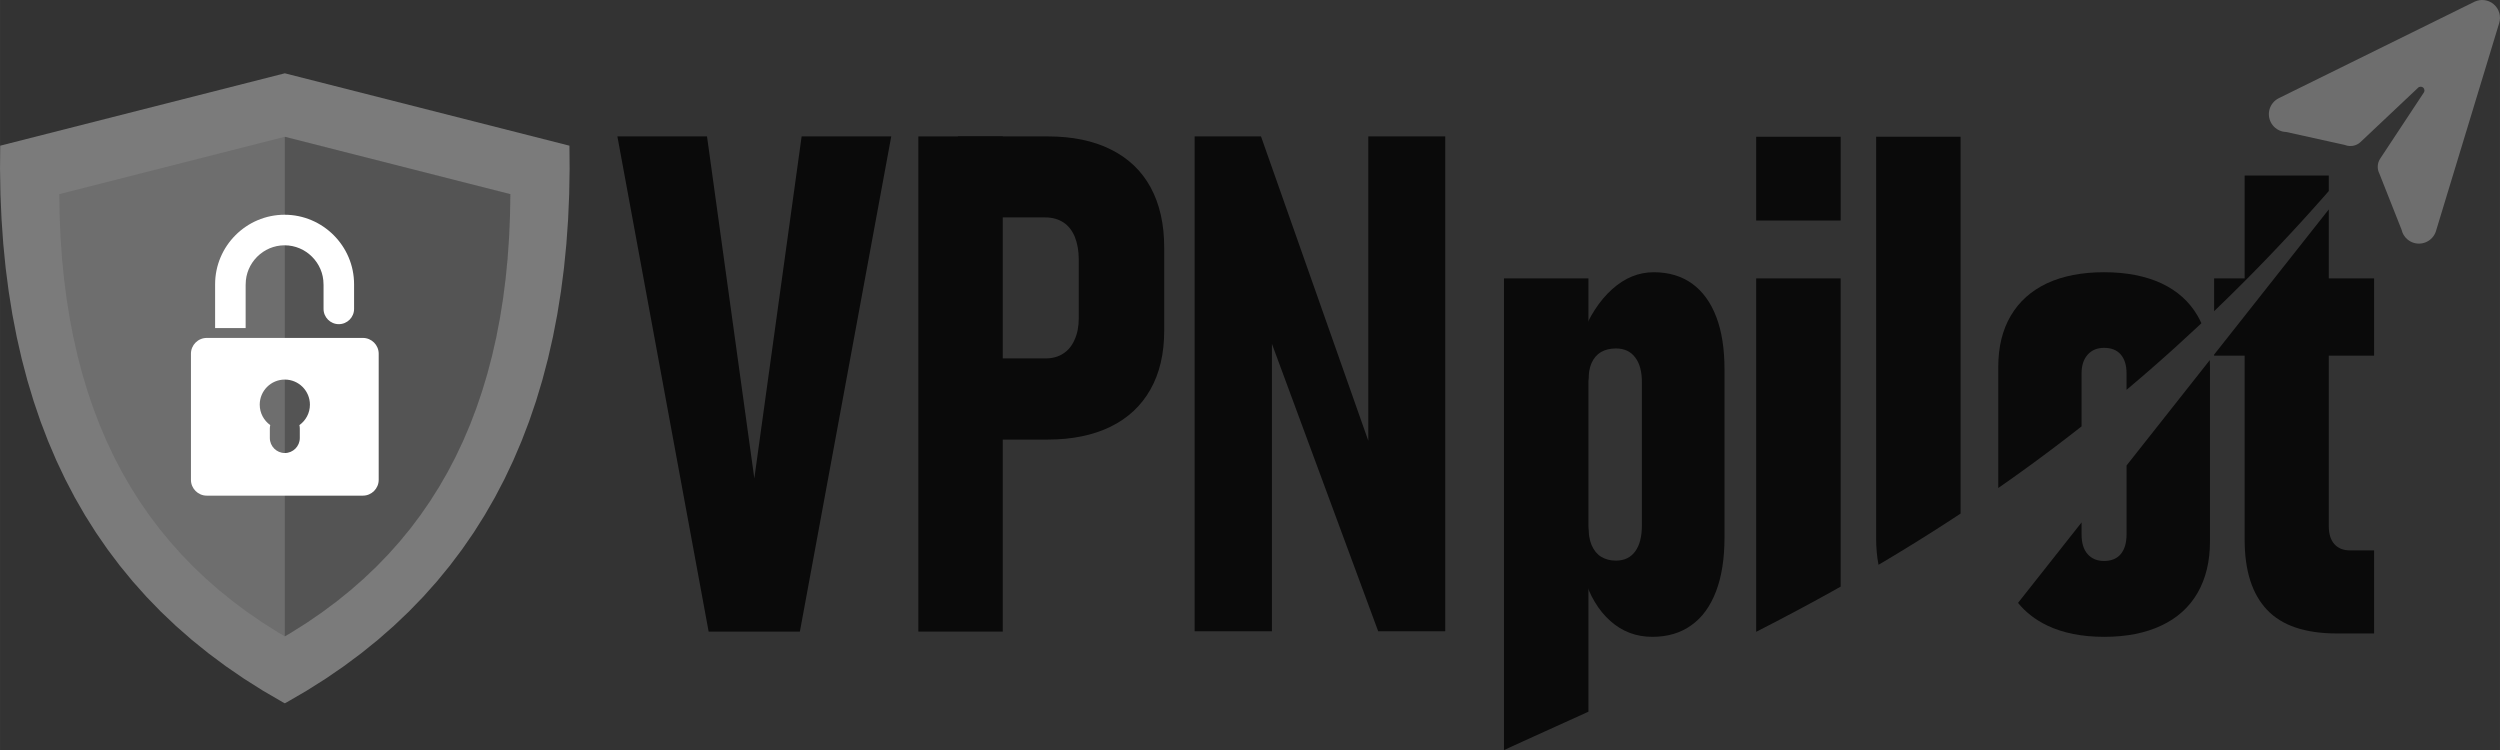
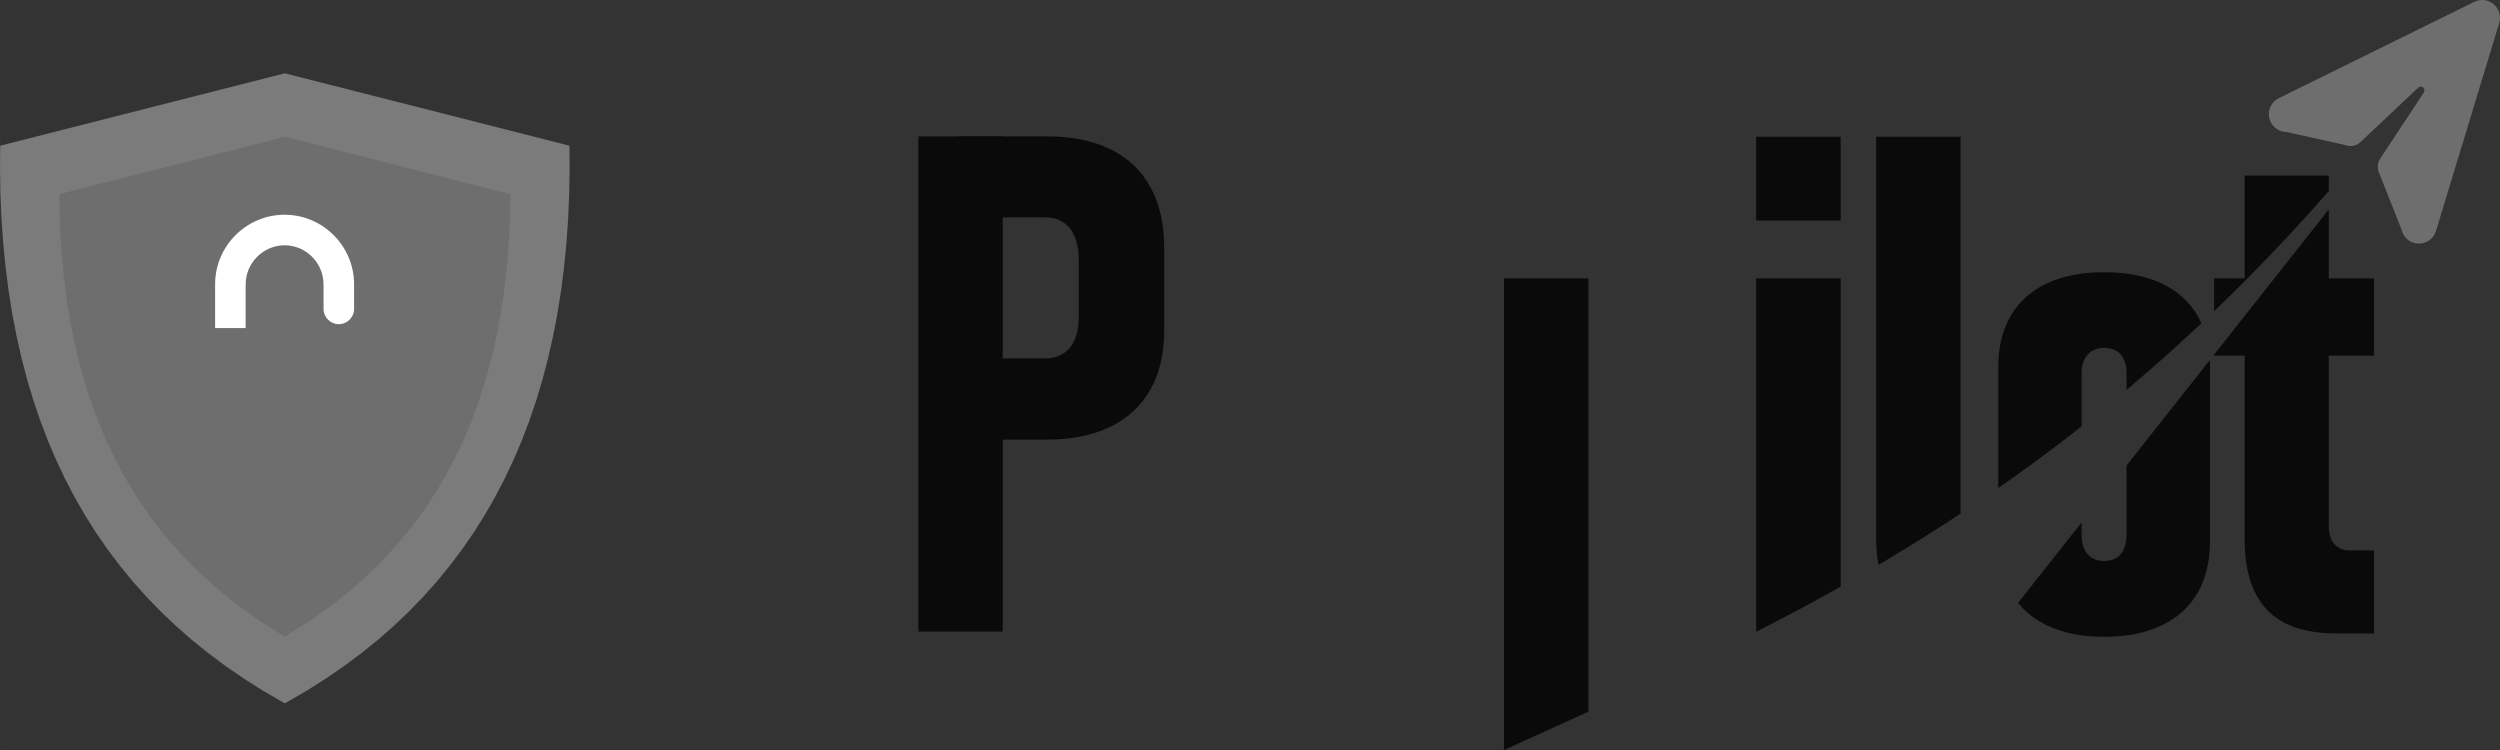
<svg xmlns="http://www.w3.org/2000/svg" xml:space="preserve" width="121.462mm" height="36.443mm" version="1.1" style="shape-rendering:geometricPrecision; text-rendering:geometricPrecision; image-rendering:optimizeQuality; fill-rule:evenodd; clip-rule:evenodd" viewBox="0 0 12146.18 3644.34">
  <rect x="0" y="0" width="12146.18" height="3644.34" fill="#333333" stroke="none" />
  <defs>
    <style type="text/css">
   
    .fil0 {fill:#6E6E6E}
    .fil2 {fill:#7B7B7B}
    .fil4 {fill:white}
    .fil1 {fill:#0A0A0A;fill-rule:nonzero}
    .fil3 {fill:#0A0A0A;fill-opacity:0.251}
   
  </style>
  </defs>
  <g id="Vrstva_x0020_1">
    <path class="fil0" d="M11070.61 477.49l0 0c0.68,-0.33 1.36,-0.68 2.04,-1.01l946.14 -466.3c1.61,-0.87 3.24,-1.66 4.9,-2.42l0.11 -0.03 0 0c29.47,-13.35 65.27,-9.56 91.64,12.69 27.51,23.21 36.91,59.9 26.75,92.21l0 0 -306.16 1007.22c-0.46,1.69 -0.95,3.35 -1.53,5.01l-0.03 0.11 0 0c-3.38,9.94 -8.64,19.42 -15.8,27.92 -30.84,36.56 -85.51,41.19 -122.04,10.32 -7.57,-6.4 -13.76,-13.81 -18.58,-21.87l0 0 0 -0.03c-4.74,-7.98 -8.12,-16.62 -10.08,-25.52l-107.63 -272.02 0 0c-11.82,-22.77 -10.84,-50.83 3.84,-73.03l0 0 210.84 -319.26c6.54,-7.76 5.56,-19.37 -2.21,-25.93 -7.76,-6.56 -19.37,-5.58 -25.93,2.18l-277.2 261.35 0 0c-14.63,14.27 -34.13,21.22 -53.47,20.4l0 0 -0.03 0c-8.36,-0.35 -16.7,-2.15 -24.63,-5.45l-283.66 -62.76c-11.11,-0.27 -22.23,-2.64 -32.69,-7.22l-0.05 0 0 0c-7.44,-3.27 -14.52,-7.63 -21.06,-13.13 -36.56,-30.84 -41.16,-85.51 -10.32,-122.04 7.71,-9.13 16.86,-16.26 26.89,-21.33l-0.06 -0.06 0.01 0z" />
    <g id="_208290104">
-       <polygon id="_208301592" class="fil1" points="5804.06,662.75 6126.55,662.75 6692.44,2267.81 6647.85,2332.18 6647.85,662.75 7021.64,662.75 7021.64,3066.94 6695.85,3066.94 6136.73,1554.53 6179.64,1488.44 6179.64,3066.94 5804.06,3066.94 " />
      <polygon id="_208301688" class="fil1" points="4461.81,662.75 4871.84,662.75 4871.84,3068.62 4461.81,3068.62 " />
      <path id="_208301328" class="fil1" d="M4653.82 1741.44l425.28 0c32.73,0 61.54,-7.33 85.84,-23.15 24.27,-15.25 42.93,-37.84 55.9,-67.77 13.57,-29.37 20.35,-64.94 20.35,-105.61l0 -282.95c0,-42.93 -6.78,-80.2 -19.2,-111.25 -12.99,-30.51 -31.05,-54.21 -55.35,-70.04 -24.3,-15.8 -53.66,-24.27 -87.55,-24.27l-425.28 0 0 -393.63 436.56 0c119.15,0 221.38,20.89 306.09,63.25 84.72,41.79 149.66,103.35 193.71,184.12 44.05,81.31 66.09,178.48 66.09,291.99l0 405.49c0,111.25 -22.61,206.7 -67.2,285.21 -44.62,79.08 -109.55,139.5 -194.28,180.73 -84.72,41.21 -186.37,62.14 -304.41,62.14l-436.56 0 0 -394.22 0 -0.05 0.01 0.01z" />
-       <polygon id="_208301736" class="fil1" points="2999.51,662.75 3434.95,662.75 3664.84,2324.28 3894.69,662.75 4330.1,662.75 3886.19,3068.62 3442.85,3068.62 " />
    </g>
    <g id="_208289960">
      <path id="_208289816" class="fil1" d="M10757.21 1352.57l148.46 0 0 -499.58 408.72 0 0 75.18 -1.44 1.63 -25.88 29.45c-13.51,15.31 -27,30.51 -40.51,45.63l-23.18 25.82c-15.04,16.7 -30.07,33.29 -45.14,49.77 -10.08,11.01 -20.13,22.01 -30.21,32.91 -12.12,13.13 -24.22,26.18 -36.34,39.14l-14.6 15.58 -8.69 9.26c-16.62,17.65 -33.21,35.19 -49.81,52.6l-2.4 2.51 -8.72 9.1 -8.69 9.07c-16.86,17.57 -33.75,34.95 -50.61,52.25l-1.66 1.69 -8.72 8.91c-19.94,20.35 -39.88,40.51 -59.85,60.5l-3.08 3.08c-45.71,45.74 -91.42,90.52 -137.13,134.35l-0.46 0.46 0 -159.38 -0.05 0.08 -0.01 -0.01zm557.18 -335.07l0 335.06 220.16 0 0 375.4 -220.16 0 0 828.71c0,37.27 9.02,66.06 27.08,86.95 18.63,20.32 43.48,30.48 75.65,30.48l117.41 0 0 403.62 -180.66 0c-154.1,0 -267.56,-38.38 -339.83,-115.17 -72.24,-76.76 -108.39,-189.68 -108.39,-339.83l0 -894.77 -148.46 0 0 -5.01 392.24 -496.61 164.94 -208.83 0.02 0.01 0 -0.01z" />
      <path id="_208289552" class="fil1" d="M10222.84 3094.09c-108.39,0 -200.41,-18.63 -277.17,-55.33 -57.01,-27.68 -104.03,-64.03 -141.13,-109.58l308.79 -390.96 0 57.97c0,41.79 9.59,73.96 29.37,95.97 19.18,22.01 45.74,33.32 80.17,33.32 35,0 62.08,-11.3 80.71,-33.32 18.63,-22.01 28.22,-54.18 28.22,-95.97l0 -334.56 404.5 -512.12c0.54,10.9 0.84,21.93 0.84,33.23l0 848.46c0,96.54 -20.32,180.09 -60.39,249.52 -40.1,69.44 -98.8,122.5 -176.14,158.62 -77.34,36.69 -169.93,54.75 -277.74,54.75l-0.04 0.02 0.01 -0.02zm-514.28 -723.01l0 -588.37c0,-97.11 20.32,-180.09 60.96,-248.95 40.64,-68.86 99.35,-121.36 176.14,-157.51 76.79,-35.57 168.81,-53.64 277.17,-53.64 107.82,0 200.41,18.06 277.74,53.64 77.34,36.12 136.04,88.64 176.14,157.51 6.86,11.82 13.16,24.08 18.85,36.72l-5.69 5.37 -5.69 5.34c-37.92,35.55 -75.86,70.44 -113.78,104.74l-5.69 5.15 -1.2 1.09 -19.83 17.84c-12.53,11.25 -25.09,22.42 -37.62,33.56 -11.33,10.05 -22.69,20.08 -34.02,30.02 -10.38,9.1 -20.76,18.14 -31.11,27.16 -13.24,11.52 -26.51,22.99 -39.77,34.35l-22.66 19.37c-15.47,13.18 -30.95,26.26 -46.39,39.25l-0.33 0.27 0 -80.25c0,-39.53 -9.59,-70.01 -28.22,-91.45 -18.63,-21.47 -45.71,-32.2 -80.71,-32.2 -33.32,0 -59.85,10.73 -79.6,32.73 -19.75,22.01 -29.91,52.49 -29.91,90.9l0 257.83 -0.14 0.11c-19.59,15.39 -39.14,30.67 -58.7,45.76l-1.2 0.93 -3.49 2.67c-20.7,15.96 -41.43,31.79 -62.11,47.43l-2.94 2.21c-19.89,15.04 -39.74,29.91 -59.6,44.65l-15.23 11.28c-16.73,12.37 -33.42,24.63 -50.12,36.77l-6.29 4.6 -0.76 0.57 -1.23 0.9c-19.89,14.44 -39.74,28.74 -59.58,42.88l-13.02 9.26c-18.03,12.83 -36.07,25.52 -54.07,38.11l-16.29 11.33 -0.01 0.06 0 0.01z" />
      <path id="_208289984" class="fil1" d="M9126.73 2744.11c-7.68,-39.88 -11.55,-83.14 -11.55,-129.86l0 -1949.85 410.38 0 0 1830.73 0 0 -4.3 2.86 -1.99 1.31c-20.62,13.59 -41.19,27.02 -61.73,40.32l-4.66 3c-19.78,12.8 -39.55,25.44 -59.25,38l-6.32 4.03c-19.59,12.42 -39.14,24.71 -58.65,36.91l-7 4.39c-19.61,12.23 -39.17,24.3 -58.73,36.28l-3.51 2.15 -0.95 0.57c-20.73,12.69 -41.43,25.25 -62.08,37.67l-1.69 1.01 -0.19 0.14 -1.69 1.01c-19.07,11.47 -38.14,22.83 -57.15,34.08l-8.88 5.26 -0.06 -0.01z" />
      <path id="_208289768" class="fil1" d="M8532.42 1352.57l410.41 0 0 1497.5 -20.43 11.44 -35.47 19.75 -32.28 17.82 -2.53 1.39 -6.46 3.54 -12.45 6.84 -0.46 0.25 -6.46 3.54 -36.12 19.64 -6.51 3.49 -2.42 1.31 -6.43 3.49 -6.43 3.46 -6.4 3.46c-76.82,41.3 -152.9,81.07 -228.3,119.56l-0.49 0.25 -0.82 0 0 -1716.7 0.05 -0.03z" />
      <polygon id="_208289720" class="fil1" points="8532.42,664.4 8942.94,664.4 8942.94,1071.41 8532.42,1071.41 " />
-       <path id="_208289672" class="fil1" d="M8027.93 3094.09c-77.91,0 -146.2,-25.42 -203.79,-76.76 -58.13,-51.38 -101.61,-124.19 -129.83,-217.9l23.13 -241.05c0,35 5.09,64.91 15.23,89.76 10.73,24.84 25.96,44.05 45.74,56.47 19.75,12.42 44.05,19.18 72.81,19.18 40.64,0 71.7,-15.23 93.16,-44.59 22.01,-29.91 32.73,-72.24 32.73,-127.57l0 -694.36c0,-51.95 -10.73,-92.59 -32.73,-120.81 -21.44,-28.79 -52.49,-43.48 -93.16,-43.48 -28.79,0 -53.06,6.21 -72.81,17.49 -19.75,11.88 -35,29.37 -45.74,53.06 -10.16,23.7 -15.23,52.49 -15.23,86.95l-35 -213.4c38.38,-99.35 88.64,-176.68 149.61,-231.46 61.54,-55.33 128.71,-82.97 202.67,-82.97 72.84,0 134.92,18.63 186.3,55.33 51.38,37.24 90.33,90.87 117.41,161.45 27.08,70.55 40.07,155.82 40.07,256.28l0 815.16c0,102.75 -13.54,190.25 -41.19,262.49 -27.68,72.27 -67.18,127.02 -119.67,164.26 -52.49,37.84 -115.72,56.47 -189.68,56.47l-0.03 -0.01 0 0.01z" />
      <path id="_208289528" class="fil1" d="M7307.04 1352.57l410.41 0 0 2105.22 -6.65 3c-50.01,22.72 -99.46,45.11 -148.3,67.23l-2.4 1.09 -51.51 23.37 -0.03 0 -0.63 0.3 -49.96 22.66 -0.49 0.22 -3.62 1.63 -2.75 1.25 -40.02 18.22 -8.31 3.76 -2.21 1.01 -0.25 0.11 -6.05 2.75 -37.56 17.16 -6.24 2.86 -3.16 1.44 -3.05 1.39 -36.01 16.56 -1.17 0.54 0 -2291.8 -0.04 0.02 0 0.01z" />
    </g>
    <polygon class="fil2" points="7.41,1065.79 15.82,1184.97 27.37,1301.61 42.11,1415.69 59.98,1527.24 81.01,1636.27 105.2,1742.72 132.52,1846.58 163.03,1947.95 196.67,2046.79 233.53,2143.04 273.55,2236.81 316.78,2328.09 363.22,2416.92 412.91,2503.27 465.86,2587.17 522.12,2668.7 581.75,2747.87 644.72,2824.66 711.14,2899.13 781.05,2971.27 854.51,3041.06 931.54,3108.56 1012.25,3173.74 1096.65,3236.58 1184.82,3297.12 1276.81,3355.3 1372.7,3411.12 1383.74,3417.03 1394.79,3411.12 1490.64,3355.3 1582.65,3297.12 1670.82,3236.58 1755.23,3173.74 1835.93,3108.56 1912.99,3041.06 1986.42,2971.27 2056.32,2899.13 2122.76,2824.66 2185.74,2747.87 2245.34,2668.7 2301.6,2587.2 2354.55,2503.25 2404.24,2416.89 2450.69,2328.09 2493.91,2236.81 2533.96,2143.04 2570.79,2046.79 2604.47,1947.95 2634.94,1846.61 2662.29,1742.69 2686.48,1636.27 2707.51,1527.24 2725.38,1415.69 2740.09,1301.58 2751.64,1184.94 2760.08,1065.79 2765.34,944.11 2767.46,819.95 2766.59,707.83 1383.76,356.13 0.89,707.83 -0,819.95 2.12,944.11 " />
    <polygon class="fil0" points="2428.54,1547.93 2410.81,1640.03 2390.4,1729.75 2367.44,1817.11 2341.83,1902.18 2313.61,1984.94 2282.84,2065.41 2249.46,2143.65 2213.42,2219.67 2174.8,2293.55 2133.55,2365.28 2089.62,2434.9 2042.95,2502.51 1993.51,2568.16 1941.27,2631.85 1886.18,2693.6 1828.13,2753.5 1767.08,2811.5 1702.96,2867.67 1635.7,2922.01 1565.21,2974.5 1491.44,3025.17 1414.3,3073.96 1383.74,3091.75 1353.16,3073.96 1276.03,3025.17 1202.22,2974.5 1131.75,2922.01 1064.48,2867.67 1000.34,2811.5 939.33,2753.5 881.27,2693.6 826.18,2631.85 773.95,2568.16 724.5,2502.51 677.85,2434.9 633.91,2365.28 592.64,2293.55 554.01,2219.67 518.03,2143.65 484.61,2065.41 453.82,1984.94 425.62,1902.18 400.01,1817.14 377.02,1729.72 356.66,1640 338.9,1547.93 323.78,1453.45 311.27,1356.64 301.44,1257.49 294.25,1155.94 289.75,1052.09 287.93,945.87 287.96,943.18 1383.74,664.48 2479.49,943.18 2479.51,945.87 2477.68,1052.09 2473.18,1155.94 2466.02,1257.49 2456.19,1356.64 2443.71,1453.45 " />
-     <polygon class="fil3" points="2428.54,1547.93 2410.79,1640.03 2390.4,1729.75 2367.41,1817.11 2341.83,1902.18 2313.61,1984.94 2282.84,2065.41 2249.43,2143.65 2213.42,2219.67 2174.8,2293.55 2133.52,2365.28 2089.59,2434.9 2042.92,2502.51 1993.51,2568.16 1941.27,2631.85 1886.18,2693.6 1828.13,2753.5 1767.08,2811.5 1702.96,2867.67 1635.7,2922.01 1565.21,2974.5 1491.44,3025.17 1414.27,3073.96 1383.74,3091.75 1383.71,3091.75 1383.71,664.48 2479.49,943.18 2479.51,945.87 2477.68,1052.09 2473.18,1155.94 2466.02,1257.49 2456.16,1356.64 2443.68,1453.45 " />
    <g id="_208290272">
-       <path id="_208290344" class="fil4" d="M1004.3 1641.85l758.89 0c42.14,0 76.63,34.49 76.63,76.63l0 612.97c0,42.14 -34.49,76.63 -76.63,76.63l-758.89 0c-42.14,0 -76.63,-34.49 -76.63,-76.63l0 -612.97c0,-42.14 34.49,-76.63 76.63,-76.63zm379.46 202.32c67.34,0 121.93,54.59 121.93,121.93 0,40.92 -20.19,77.12 -51.13,99.24 1.28,5.37 1.96,10.98 1.96,16.7l0 46.23c0,40.02 -32.73,72.79 -72.79,72.79l0 0c-40.02,0 -72.79,-32.73 -72.79,-72.79l0 -46.23c0,-5.75 0.68,-11.36 1.96,-16.73 -30.92,-22.12 -51.1,-58.29 -51.1,-99.21 0,-67.34 54.59,-121.93 121.93,-121.93l0.03 0z" />
      <path id="_208290296" class="fil4" d="M1720.23 1500.82c0,40.94 -33.23,74.15 -74.18,74.15 -40.94,0 -74.15,-33.23 -74.15,-74.15l0 -116.18 -1.17 -23.07 -2.86 -18.61 -4.63 -17.9 -6.35 -17.22 -7.95 -16.48 -9.51 -15.64 -11.01 -14.68 -12.34 -13.59 -13.54 -12.31 -14.66 -10.98 -15.64 -9.51 -16.48 -7.98 -17.24 -6.32 -17.95 -4.66 -18.61 -2.86 -19.29 -0.98 -19.26 0.98 -18.61 2.86 -17.95 4.66 -17.22 6.32 -16.48 7.98 -15.65 9.53 -14.68 11.01 -13.57 12.31 -12.31 13.57 -11.01 14.68 -9.53 15.65 -7.98 16.48 -6.32 17.22 -4.66 17.95 -2.86 18.63 -1.17 23.07 0 209.04 -148.32 0 0 -212.86c0,-185.67 151.89,-337.57 337.57,-337.57l0 0c185.67,0 337.57,151.92 337.57,337.57l0 119.94 0.01 -0.06 -0.01 0.01z" />
    </g>
  </g>
</svg>